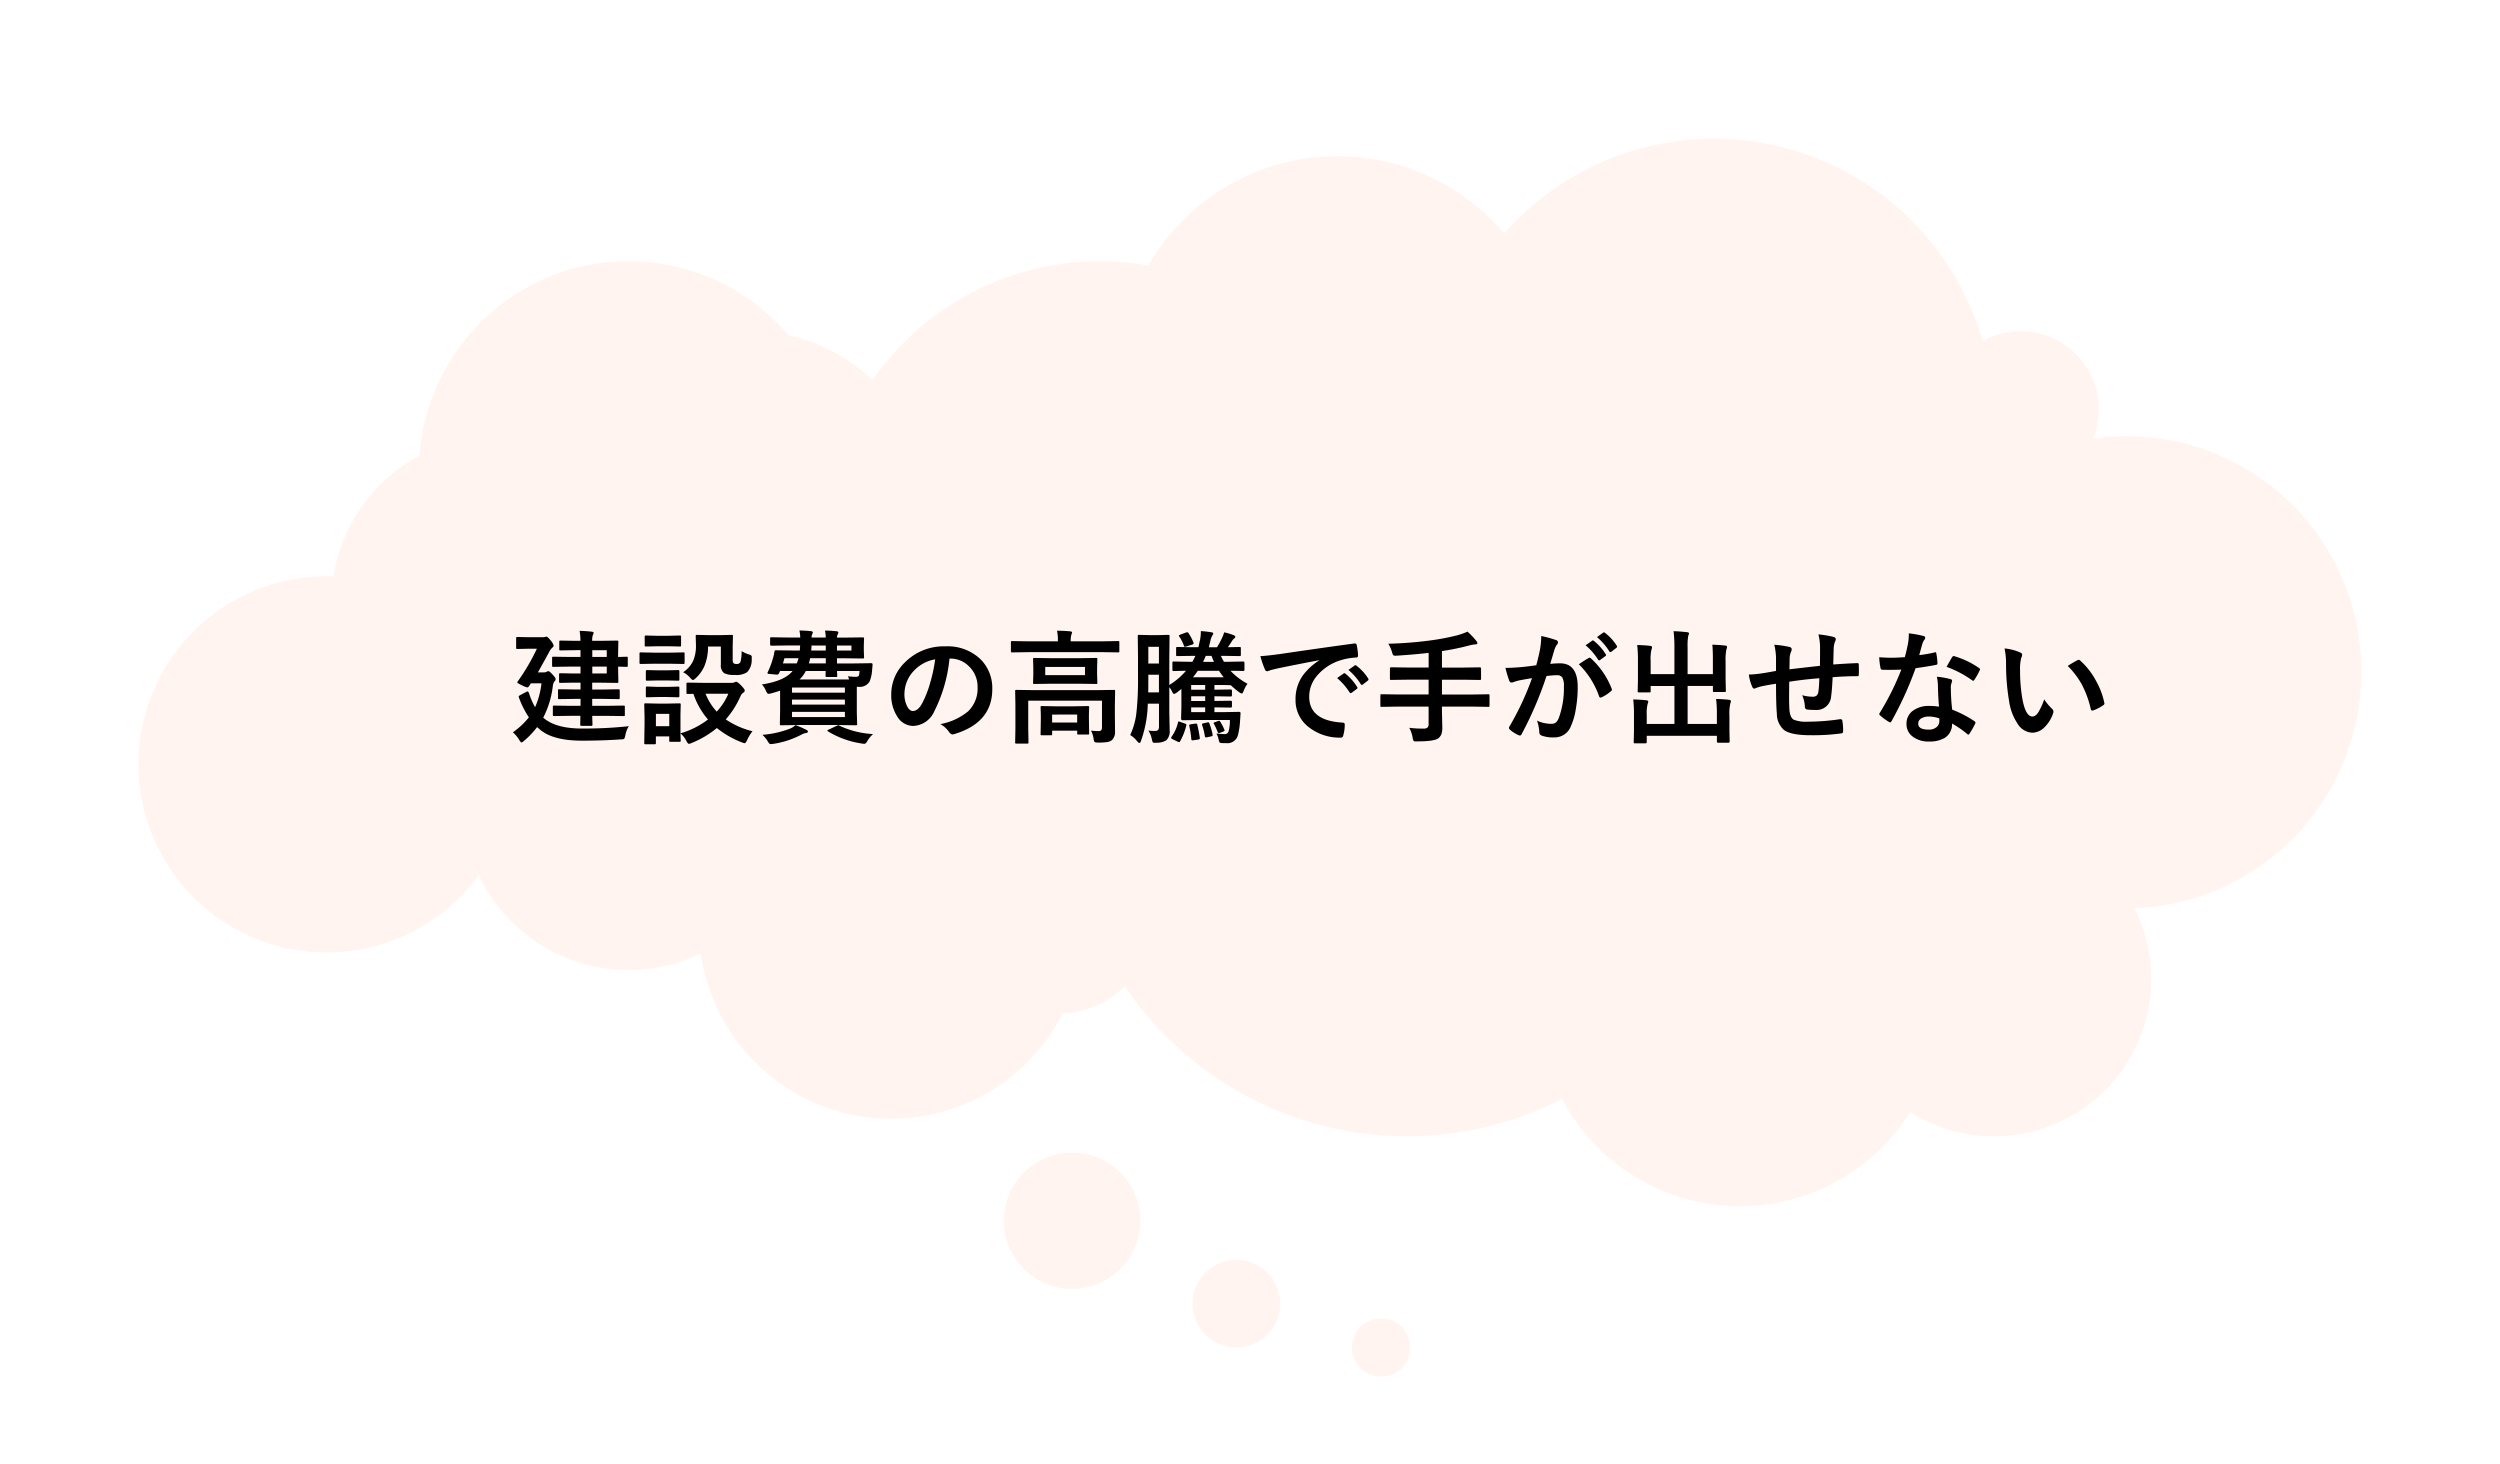
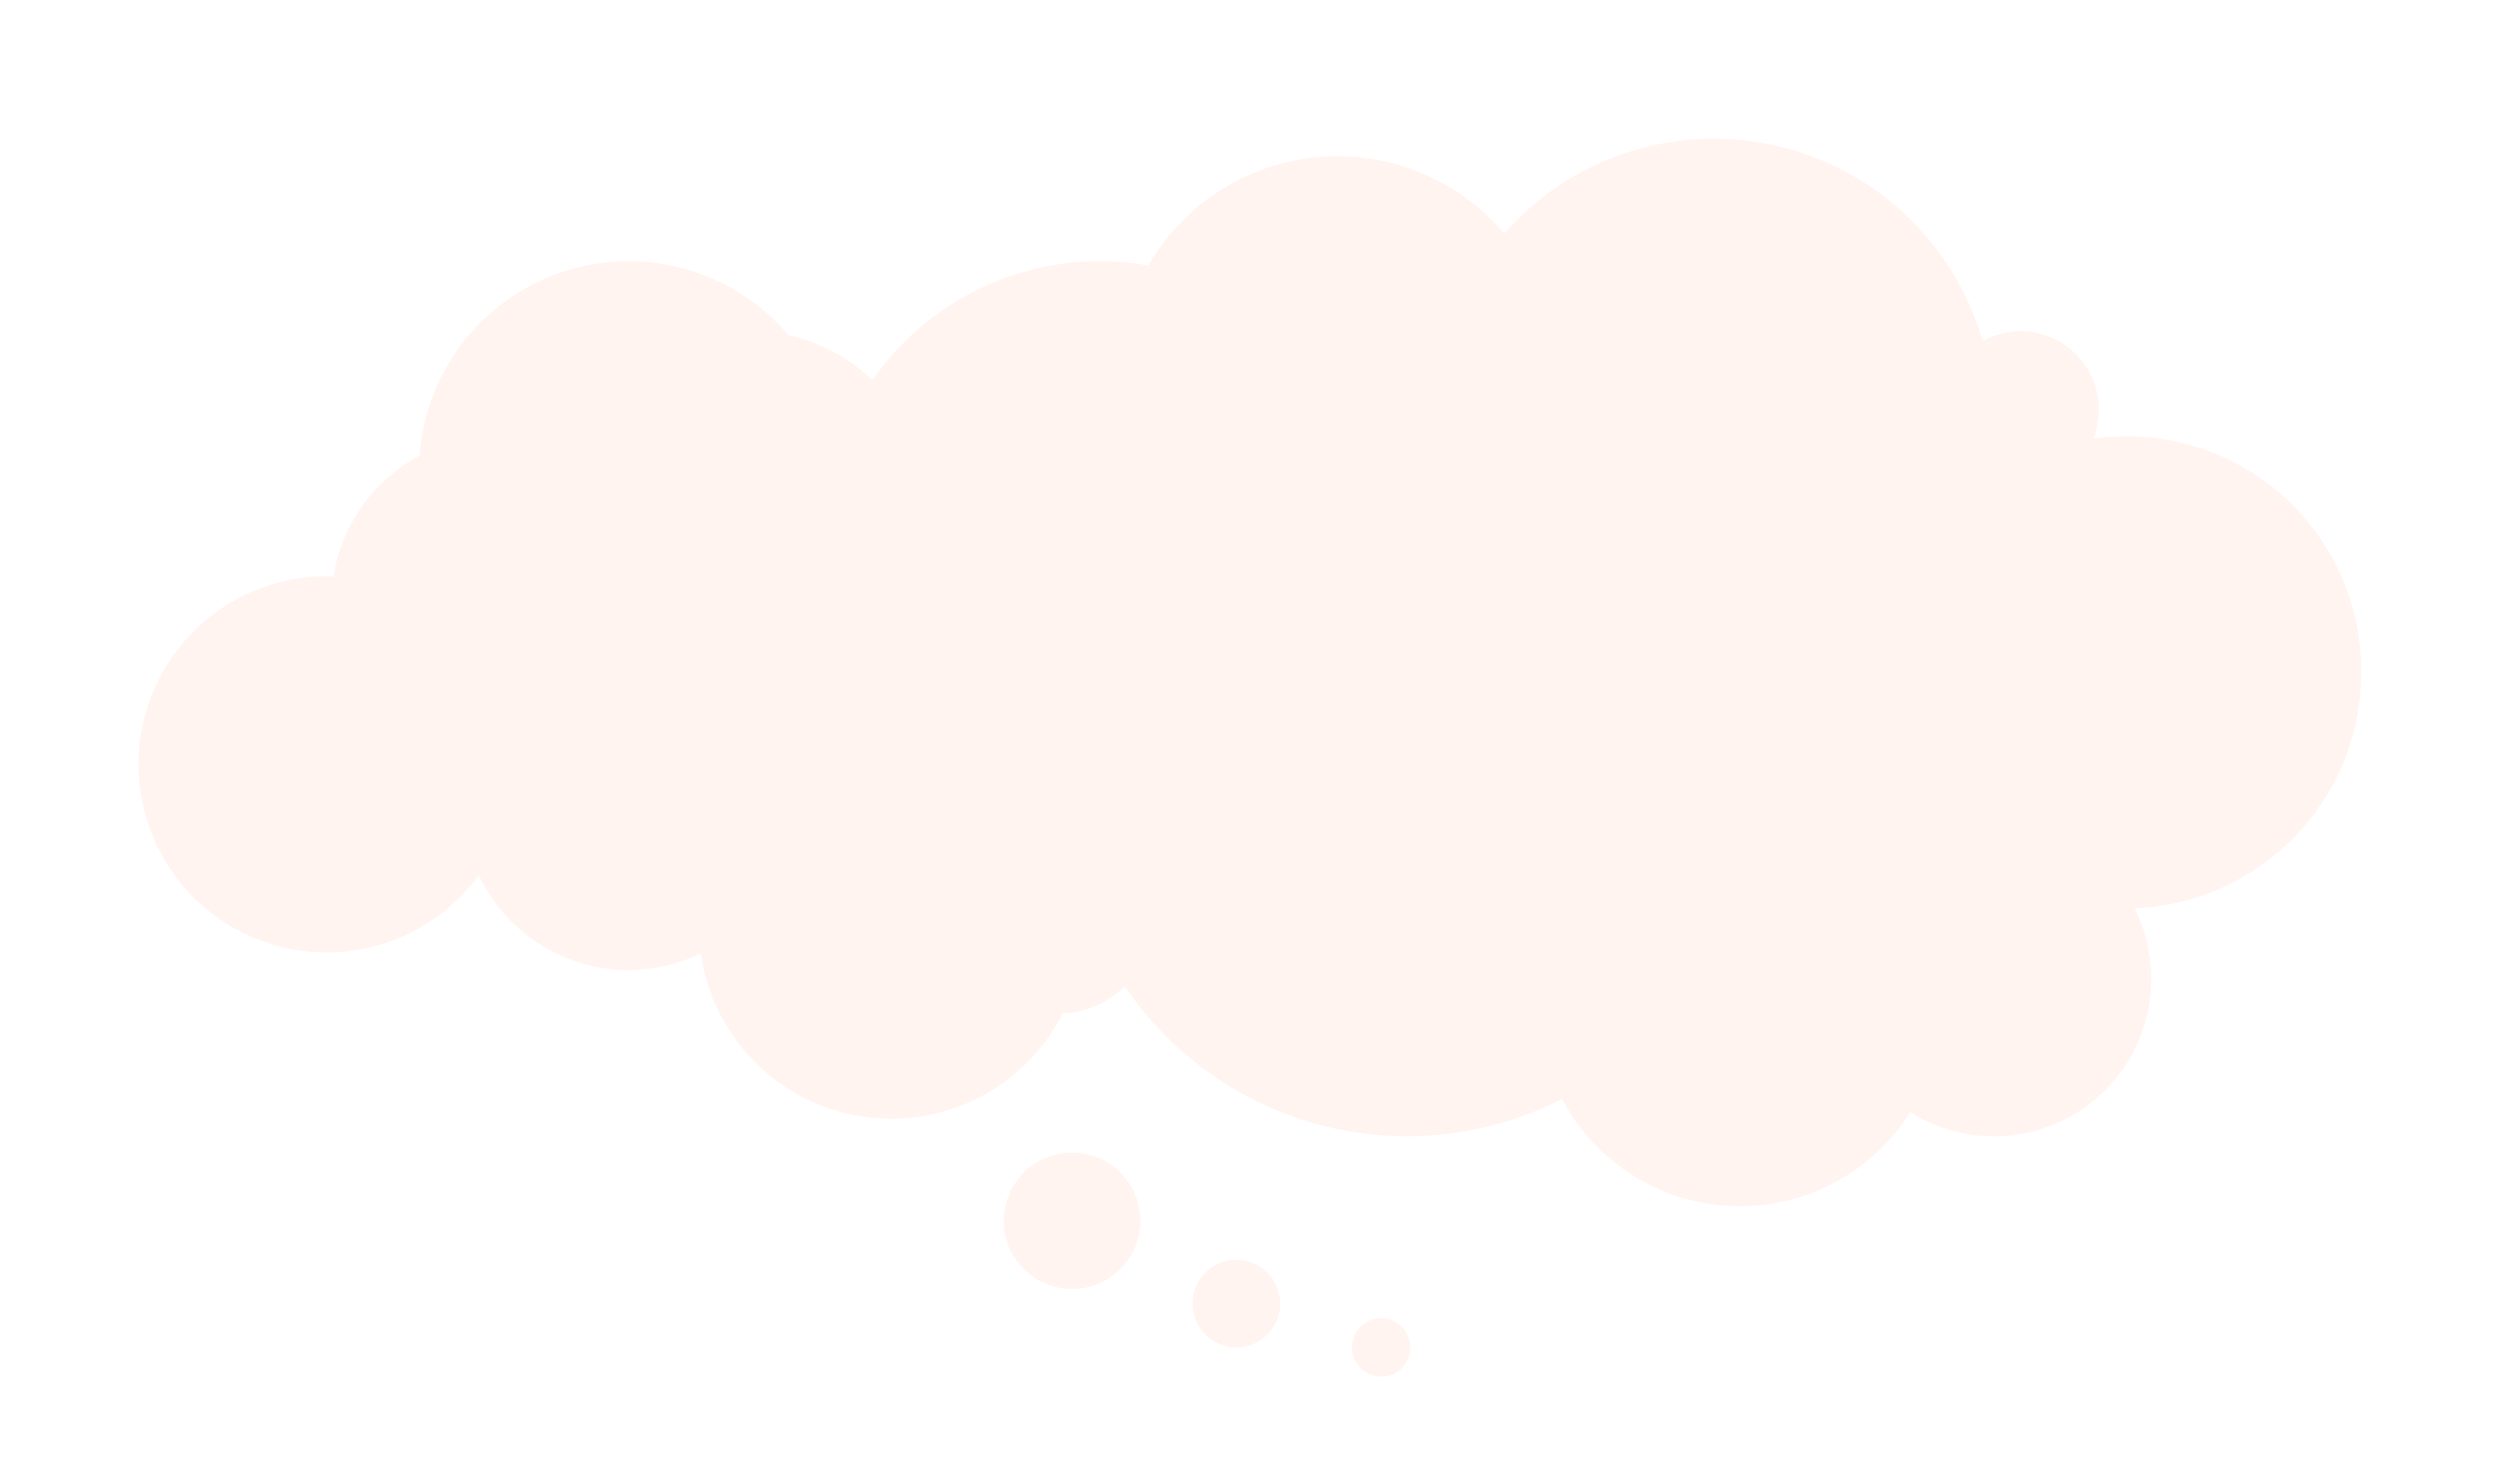
<svg xmlns="http://www.w3.org/2000/svg" width="405.351" height="237.305" viewBox="0 0 405.351 237.305">
  <defs>
    <filter id="パス_62491" x="0" y="0" width="405.351" height="218.083" filterUnits="userSpaceOnUse">
      <feOffset input="SourceAlpha" />
      <feGaussianBlur stdDeviation="7.5" result="blur" />
      <feFlood flood-color="#ff8554" flood-opacity="0.4" />
      <feComposite operator="in" in2="blur" />
      <feComposite in="SourceGraphic" />
    </filter>
    <filter id="楕円形_7" x="139.596" y="163.624" width="67.023" height="67.023" filterUnits="userSpaceOnUse">
      <feOffset input="SourceAlpha" />
      <feGaussianBlur stdDeviation="7.5" result="blur-2" />
      <feFlood flood-color="#ff8554" flood-opacity="0.4" />
      <feComposite operator="in" in2="blur-2" />
      <feComposite in="SourceGraphic" />
    </filter>
    <filter id="楕円形_6" x="177.558" y="188.428" width="44.158" height="44.158" filterUnits="userSpaceOnUse">
      <feOffset input="SourceAlpha" />
      <feGaussianBlur stdDeviation="5" result="blur-3" />
      <feFlood flood-color="#ff8554" flood-opacity="0.4" />
      <feComposite operator="in" in2="blur-3" />
      <feComposite in="SourceGraphic" />
    </filter>
    <filter id="楕円形_5" x="203.3" y="197.866" width="39.438" height="39.438" filterUnits="userSpaceOnUse">
      <feOffset input="SourceAlpha" />
      <feGaussianBlur stdDeviation="5" result="blur-4" />
      <feFlood flood-color="#ff8554" flood-opacity="0.502" />
      <feComposite operator="in" in2="blur-4" />
      <feComposite in="SourceGraphic" />
    </filter>
  </defs>
  <g id="nongovernmentamvl_worries4_sp" transform="translate(22.5 22.5)">
    <g transform="matrix(1, 0, 0, 1, -22.5, -22.5)" filter="url(#パス_62491)">
      <path id="パス_62491-2" data-name="パス 62491" d="M362.351,87.5a38.041,38.041,0,0,0-43.463-37.916,12.686,12.686,0,0,0-17.928-15.82,45.326,45.326,0,0,0-77.575-17.44,35.413,35.413,0,0,0-57.7,5.187,44.9,44.9,0,0,0-44.731,18.593,28.286,28.286,0,0,0-13.576-7.264,34.005,34.005,0,0,0-59.858,19.51,26.943,26.943,0,0,0-13.952,19.6c-.361-.015-.71-.054-1.072-.054a30.5,30.5,0,1,0,24.623,48.449,26.845,26.845,0,0,0,36.015,12.692,31.174,31.174,0,0,0,58.667,9.75,15.535,15.535,0,0,0,10.077-4.422,55.212,55.212,0,0,0,70.895,18.277,32.592,32.592,0,0,0,56.438,2.132,25.5,25.5,0,0,0,36.364-33.048A38.272,38.272,0,0,0,362.351,87.5Z" transform="translate(20.5 21.54)" fill="#fff4f0" />
    </g>
    <g id="グループ_16093" data-name="グループ 16093" transform="translate(-1648.65 -268.483) rotate(-45)">
      <g transform="matrix(0.71, 0.71, -0.71, 0.71, 975.93, 1323.8)" filter="url(#楕円形_7)">
        <circle id="楕円形_7-2" data-name="楕円形 7" cx="11.012" cy="11.012" r="11.012" transform="translate(162.1 186.12)" fill="#fff4f0" />
      </g>
      <g transform="matrix(0.71, 0.71, -0.71, 0.71, 975.93, 1323.8)" filter="url(#楕円形_6)">
        <circle id="楕円形_6-2" data-name="楕円形 6" cx="7.079" cy="7.079" r="7.079" transform="translate(192.56 203.43)" fill="#fff4f0" />
      </g>
      <g transform="matrix(0.71, 0.71, -0.71, 0.71, 975.93, 1323.8)" filter="url(#楕円形_5)">
        <circle id="楕円形_5-2" data-name="楕円形 5" cx="4.719" cy="4.719" r="4.719" transform="translate(218.3 212.87)" fill="#fff4f0" />
      </g>
    </g>
-     <path id="パス_62507" data-name="パス 62507" d="M-120.137-2.979l-2.686.039q-.156,0-.186-.049a.365.365,0,0,1-.029-.186V-4.4A.332.332,0,0,1-123-4.609a.305.305,0,0,1,.176-.029l2.686.039h1.592V-5.723h-.879l-2.559.039q-.156,0-.186-.039A.336.336,0,0,1-122.2-5.9V-7.061q0-.166.039-.2a.336.336,0,0,1,.176-.029l2.559.039h.879V-8.359h-1.074l-2.178.039q-.166,0-.2-.039a.365.365,0,0,1-.029-.186V-9.668q0-.156.039-.186a.365.365,0,0,1,.186-.029l2.178.039h1.074v-1.113h-1.8l-2.578.039a.309.309,0,0,1-.2-.039.462.462,0,0,1-.029-.205v-1.172q0-.166.049-.2a.305.305,0,0,1,.176-.029l2.578.039h1.8v-1.1h-.732l-2.48.039q-.166,0-.2-.039a.336.336,0,0,1-.029-.176v-1.162q0-.156.039-.186a.365.365,0,0,1,.186-.029l2.48.039h.732a12.4,12.4,0,0,0-.137-1.621q1.025.029,1.953.137.322.039.322.205a.943.943,0,0,1-.117.313,2.46,2.46,0,0,0-.117.967h1.162l2.832-.039a.356.356,0,0,1,.215.039.365.365,0,0,1,.029.186l-.039,1.973v.459l1.338-.039a.309.309,0,0,1,.2.039.365.365,0,0,1,.029.186v1.2q0,.156-.039.186a.365.365,0,0,1-.186.029q-.1,0-1.338-.039v.479l.039,1.934q0,.166-.049.2a.394.394,0,0,1-.2.029l-2.832-.039h-1.162v1.113h1.68l2.539-.039q.176,0,.205.039a.287.287,0,0,1,.039.186V-5.9q0,.146-.039.181a.371.371,0,0,1-.205.034l-2.539-.039h-1.68V-4.6h2.363l2.7-.039q.156,0,.2.049a.365.365,0,0,1,.029.186v1.23a.345.345,0,0,1-.034.2q-.034.039-.19.039l-2.7-.039h-2.363q.01.537.029,1.035.01.322.01.342a.371.371,0,0,1-.034.205q-.034.039-.19.039h-1.514q-.176,0-.215-.049a.394.394,0,0,1-.029-.2l.02-1.377Zm5.84-6.865v-1.113h-2.344v1.113Zm0-3.779h-2.344v1.1h2.344ZM-129.521-.3a12.631,12.631,0,0,0,2.6-2.432A14.669,14.669,0,0,1-128.486-5.8a.98.98,0,0,1-.088-.293q0-.107.215-.225l.977-.518a.632.632,0,0,1,.254-.1q.107,0,.244.332a10.969,10.969,0,0,0,.967,2.227,13.027,13.027,0,0,0,1.035-3.867H-126.6l-.322.488q-.117.176-.234.176A3.4,3.4,0,0,1-128-7.9q-.8-.371-.8-.479a.472.472,0,0,1,.117-.244,33.309,33.309,0,0,0,3.057-5.234h-1.318l-1.816.039a.309.309,0,0,1-.2-.039.365.365,0,0,1-.029-.186v-1.475q0-.176.049-.215a.305.305,0,0,1,.176-.029l1.816.039h2.178a1.909,1.909,0,0,0,.439-.039l.244-.059q.2,0,.664.586a2.352,2.352,0,0,1,.518.859.451.451,0,0,1-.205.332,2.483,2.483,0,0,0-.537.742q-1.514,2.764-1.816,3.281h.957a.844.844,0,0,0,.459-.1.887.887,0,0,1,.264-.1q.215,0,.723.576.479.508.479.723a.618.618,0,0,1-.225.4,1.633,1.633,0,0,0-.234.7A15.023,15.023,0,0,1-124.6-2.676l.1.078q1.992,1.68,6.182,1.68a66.219,66.219,0,0,0,7.6-.381,3.96,3.96,0,0,0-.557,1.465q-.107.518-.225.6a1.263,1.263,0,0,1-.537.078q-2.852.205-6.3.205-4.736,0-6.846-1.846-.352-.3-.4-.361a14.2,14.2,0,0,1-2.1,2.217q-.332.283-.439.283t-.361-.4A4.593,4.593,0,0,0-129.521-.3Zm38.857-.176A6.374,6.374,0,0,0-91.523.928q-.254.537-.4.537a2.274,2.274,0,0,1-.459-.137A14.833,14.833,0,0,1-96.445-1a15.255,15.255,0,0,1-4.082,2.422,1.252,1.252,0,0,1-.459.137q-.166,0-.42-.5a3.762,3.762,0,0,0-.937-1.182q.01.5.029.869.01.254.01.273,0,.156-.039.186a.336.336,0,0,1-.176.029h-1.416q-.166,0-.2-.039a.336.336,0,0,1-.029-.176V.361h-2.168V1.4q0,.166-.039.2a.365.365,0,0,1-.186.029h-1.416a.356.356,0,0,1-.215-.039.365.365,0,0,1-.029-.186l.049-3.018V-2.9l-.049-1.875q0-.166.049-.2a.394.394,0,0,1,.2-.029l1.826.039h1.777L-102.52-5q.156,0,.186.039a.365.365,0,0,1,.029.186l-.039,1.533V-.137a13.652,13.652,0,0,0,4.463-2.246,12.266,12.266,0,0,1-2.363-4.16l-.9.02q-.156,0-.2-.049a.365.365,0,0,1-.029-.186V-8.164q0-.2.225-.2l2.441.039h4.658A1.224,1.224,0,0,0-93.6-8.4a.816.816,0,0,1,.3-.1q.2,0,.752.557.625.645.625.84a.41.41,0,0,1-.225.361,1.435,1.435,0,0,0-.479.615A14.5,14.5,0,0,1-95-2.4,13.235,13.235,0,0,0-90.664-.479ZM-94.58-6.562h-3.7a9.453,9.453,0,0,0,1.816,2.9A9.89,9.89,0,0,0-94.58-6.562ZM-104.16-3.3h-2.168v2h2.168Zm2.246-6.748a4.468,4.468,0,0,0,1.611-1.816,6.057,6.057,0,0,0,.469-2.539l-.039-1.484q0-.156.049-.186a.394.394,0,0,1,.2-.029l1.758.039h2l1.8-.039q.166,0,.2.039a.336.336,0,0,1,.029.176l-.039,1.621v2.08a1.108,1.108,0,0,0,.137.684.908.908,0,0,0,.566.117.6.6,0,0,0,.537-.283,5.937,5.937,0,0,0,.2-1.8,5.562,5.562,0,0,0,1.182.537,1.2,1.2,0,0,1,.4.186.439.439,0,0,1,.068.283q0,.049-.01.254a2.9,2.9,0,0,1-.723,2.139,3.123,3.123,0,0,1-2.031.459,3.527,3.527,0,0,1-1.709-.283,1.531,1.531,0,0,1-.537-1.377v-2.939h-2.08a8.216,8.216,0,0,1-.615,3.232,5.849,5.849,0,0,1-1.348,1.865q-.322.322-.479.322t-.479-.381A3.688,3.688,0,0,0-101.914-10.049Zm-4.727-3.174h2.6l2.139-.039a.309.309,0,0,1,.2.039.336.336,0,0,1,.029.176v1.426q0,.166-.049.205a.305.305,0,0,1-.176.029l-2.139-.039h-2.6l-2.119.039q-.166,0-.2-.049a.365.365,0,0,1-.029-.186v-1.426q0-.156.039-.186a.365.365,0,0,1,.186-.029Zm.537-2.734h1.816L-102.48-16a.332.332,0,0,1,.205.039.336.336,0,0,1,.029.176v1.338q0,.166-.039.2a.394.394,0,0,1-.2.029l-1.807-.039H-106.1l-1.816.039q-.166,0-.2-.039a.365.365,0,0,1-.029-.186v-1.338q0-.156.039-.186A.365.365,0,0,1-107.92-16Zm.078,5.6h1.582l1.68-.039q.176,0,.205.039t.039.166v1.3q0,.156-.049.186a.394.394,0,0,1-.2.029l-1.68-.039h-1.582l-1.7.039a.309.309,0,0,1-.2-.039.336.336,0,0,1-.029-.176v-1.3q0-.205.225-.205Zm0,2.686h1.582l1.68-.049q.176,0,.205.039a.287.287,0,0,1,.039.186v1.279q0,.166-.049.2a.394.394,0,0,1-.2.029l-1.68-.039h-1.582l-1.7.039a.309.309,0,0,1-.2-.039.365.365,0,0,1-.029-.186V-7.5q0-.156.049-.2a.305.305,0,0,1,.176-.029Zm27.109-9.131q.791,0,1.855.107.322.029.322.215a1.867,1.867,0,0,1-.117.322.928.928,0,0,0-.107.5h.918l3.223-.039a.356.356,0,0,1,.215.039.365.365,0,0,1,.029.186l-.039,1.113v.723l.039,1.133q0,.166-.049.2a.394.394,0,0,1-.2.029l-3.223-.039h-.918v.84h2.8l2.744-.039q.225,0,.225.176v.068q-.049.7-.068.811a5.875,5.875,0,0,1-.42,1.934,1.86,1.86,0,0,1-1.8.84h-.264v4.111L-73.7-1.67a.318.318,0,0,1-.034.19.318.318,0,0,1-.19.034l-2.91-.039h-6.27L-86-1.445q-.166,0-.2-.039a.365.365,0,0,1-.029-.186l.039-2.109V-7.061q-.488.176-1.416.439a2.436,2.436,0,0,1-.449.078q-.225,0-.439-.5a3.072,3.072,0,0,0-.654-1.016q3.7-.576,4.98-2.187H-86.2l-.156.361a.344.344,0,0,1-.322.225h-.078l-1.2-.107q-.283-.029-.283-.137a.37.37,0,0,1,.039-.137,13.946,13.946,0,0,0,.84-2.227,8.024,8.024,0,0,0,.244-1.055q.02-.283.234-.283l2.725.039H-83q.01-.059.059-.82h-1.943l-2.7.039q-.225,0-.225-.2v-.937a.309.309,0,0,1,.039-.2.365.365,0,0,1,.186-.029l2.7.039h1.963a6.958,6.958,0,0,0-.137-1.143q1.152.029,1.816.107.361.029.361.215a.443.443,0,0,1-.049.166,1.008,1.008,0,0,0-.068.156,1.219,1.219,0,0,0-.088.5h2.3A6.309,6.309,0,0,0-78.916-16.807Zm-4.121,7.93H-75q-.156-.459-.176-.527A8.4,8.4,0,0,0-73.9-9.3q.439,0,.518-.3.029-.137.078-.645h-3.662q.01.244.029.537.01.186.01.205a.309.309,0,0,1-.039.2.336.336,0,0,1-.176.029h-1.445a.332.332,0,0,1-.205-.039.365.365,0,0,1-.029-.186l.02-.742h-3.223A4.862,4.862,0,0,1-83.037-8.877Zm7.354,1.3h-8.574v.84h8.574Zm0,4.795v-.84h-8.574v.84ZM-84.258-4.8h8.574v-.811h-8.574Zm2.734-6.68h2.744v-.84h-2.539A7.219,7.219,0,0,1-81.523-11.484Zm6.9-2.9h-2.344v.82h2.344Zm-6.523.82h2.363v-.82H-81.1Q-81.1-14.082-81.143-13.564Zm-4.58,2.08h2.236a4.928,4.928,0,0,0,.283-.84h-2.275Zm9.16,10.107A14.711,14.711,0,0,0-71.123-.02,5.029,5.029,0,0,0-72.1,1.2q-.205.361-.439.361a2.967,2.967,0,0,1-.479-.059A14.7,14.7,0,0,1-78.4-.439q-.137-.1-.137-.146t.215-.156l1.279-.6a.952.952,0,0,1,.293-.107A.407.407,0,0,1-76.562-1.377Zm-7.119-.088a13.024,13.024,0,0,1,1.719.742q.283.117.283.283,0,.205-.3.244a2.387,2.387,0,0,0-.8.293,14.436,14.436,0,0,1-4.5,1.465q-.352.039-.42.039a.312.312,0,0,1-.244-.1,1.922,1.922,0,0,1-.234-.322A4.31,4.31,0,0,0-89.062.1,15.7,15.7,0,0,0-84.541-.918,3.318,3.318,0,0,0-83.682-1.465Zm24.961-10.791a24.2,24.2,0,0,1-2.5,8.613,3.888,3.888,0,0,1-3.408,2.3,3.046,3.046,0,0,1-2.559-1.523,6.313,6.313,0,0,1-.977-3.613,7.171,7.171,0,0,1,2.256-5.205,8.811,8.811,0,0,1,6.5-2.559,7.664,7.664,0,0,1,5.859,2.227A6.613,6.613,0,0,1-51.787-7.3q0,5.43-6.162,7.285a1.136,1.136,0,0,1-.293.049q-.293,0-.566-.41a4.181,4.181,0,0,0-1.4-1.26A9.831,9.831,0,0,0-55.713-3.7,5.126,5.126,0,0,0-54.17-7.617,4.561,4.561,0,0,0-55.566-11a4.206,4.206,0,0,0-3.076-1.26Zm-2.324.117a6.147,6.147,0,0,0-3.418,1.816,5.513,5.513,0,0,0-1.562,3.7,4.317,4.317,0,0,0,.5,2.217q.391.645.859.645.82,0,1.5-1.221a17.152,17.152,0,0,0,1.338-3.437A25.14,25.14,0,0,0-61.045-12.139ZM-35.781-.576Q-34.99-.5-34.5-.5t.5-.566V-5.439H-45.957V-.957l.039,2.256a.309.309,0,0,1-.039.2.336.336,0,0,1-.176.029h-1.729q-.156,0-.186-.049a.305.305,0,0,1-.029-.176l.039-2.256V-4.844l-.039-2.109q0-.166.039-.2a.365.365,0,0,1,.186-.029l2.7.039H-34.8l2.7-.039q.166,0,.2.039a.365.365,0,0,1,.029.186l-.039,2.275v1.641L-31.885-.5A1.851,1.851,0,0,1-32.363.938a1.62,1.62,0,0,1-.8.342,9.623,9.623,0,0,1-1.455.078q-.488,0-.586-.107a1.126,1.126,0,0,1-.156-.508A4.243,4.243,0,0,0-35.781-.576Zm-1.777-11.748,2.578-.039q.166,0,.2.039a.336.336,0,0,1,.029.176l-.039,1.3v1.23l.039,1.26q0,.156-.039.186a.365.365,0,0,1-.186.029l-2.578-.039h-4.824l-2.568.039q-.166,0-.2-.039a.336.336,0,0,1-.029-.176l.039-1.26v-1.23l-.039-1.3q0-.156.039-.186a.365.365,0,0,1,.186-.029l2.568.039Zm.8,2.744v-1.328H-43.2V-9.58ZM-46-13.3l-2.539.039q-.166,0-.2-.039a.336.336,0,0,1-.029-.176v-1.406q0-.156.039-.186a.365.365,0,0,1,.186-.029l2.539.039h4.854v-.059a7.486,7.486,0,0,0-.137-1.66q.986,0,2.119.1.322.029.322.205,0,.02-.137.4a3.823,3.823,0,0,0-.088.957v.059h5.127L-31.4-15.1q.156,0,.186.039a.336.336,0,0,1,.029.176v1.406q0,.156-.039.186a.336.336,0,0,1-.176.029l-2.539-.039Zm3.7,13.477H-43.74q-.156,0-.186-.039a.336.336,0,0,1-.029-.176l.039-2.295v-.752l-.039-1.26q0-.156.039-.186a.336.336,0,0,1,.176-.029l2.158.039h3.125l2.148-.039q.166,0,.2.039a.336.336,0,0,1,.029.176l-.039,1.064V-2.4l.039,2.246a.294.294,0,0,1-.034.181A.294.294,0,0,1-36.3.059h-1.484A.332.332,0,0,1-37.988.02a.336.336,0,0,1-.029-.176v-.42H-42.08v.537a.294.294,0,0,1-.034.181A.294.294,0,0,1-42.295.176Zm.215-3.359v1.289h4.063V-3.184Zm31.68-4.99a4.8,4.8,0,0,0-.645,1.2q-.146.381-.273.381a1.043,1.043,0,0,1-.469-.244,13.812,13.812,0,0,1-1.318-1.1q-.518-.039-1.8-.039h-.859v.762l2.637-.039q.205,0,.205.225v.693q0,.225-.205.225l-2.637-.039v.762l2.637-.039q.205,0,.205.215v.684q0,.215-.205.215l-2.637-.039v.771h1.738l2.256-.039q.244,0,.244.234-.02.2-.039.6-.02.361-.039.566A12.719,12.719,0,0,1-11.943.117a1.772,1.772,0,0,1-1.9,1.338q-.576,0-.771-.02-.273-.029-.332-.117A2.828,2.828,0,0,1-15.1.8a3.765,3.765,0,0,0-.342-.918,10.356,10.356,0,0,0,1.279.1.629.629,0,0,0,.693-.439A6.525,6.525,0,0,0-13.262-2.3h-5.186l-2.5.039q-.176,0-.225-.215v-.088l.049-1.846v-2.92l-.742.576a1.24,1.24,0,0,1-.439.225q-.156,0-.3-.322a3.851,3.851,0,0,0-.479-.781v4.189l.059,2.764a2.051,2.051,0,0,1-.537,1.66,2.836,2.836,0,0,1-1.6.4q-.225.02-.3.02a.34.34,0,0,1-.322-.137,2.472,2.472,0,0,1-.137-.479,3.744,3.744,0,0,0-.557-1.367q.605.059.938.059.146,0,.264-.01.518-.029.518-.684v-3.73h-1.816a19.006,19.006,0,0,1-1.1,6.025q-.107.342-.254.342t-.361-.264A4.078,4.078,0,0,0-29.424.137a11.577,11.577,0,0,0,1-3.555,49.309,49.309,0,0,0,.264-5.9v-3.291l-.039-3.281q0-.156.049-.186a.394.394,0,0,1,.2-.029l1.592.039h1.5l1.6-.039q.156,0,.186.039a.336.336,0,0,1,.029.176l-.039,3.281v4.629a11.274,11.274,0,0,0,2.705-2.3q-.85.01-1.5.029l-.459.01a.356.356,0,0,1-.215-.039.336.336,0,0,1-.029-.176v-1.1q0-.166.049-.2a.394.394,0,0,1,.2-.029l2.686.049h.293q.225-.381.5-.967H-19.1l-2.646.039a.332.332,0,0,1-.205-.039.336.336,0,0,1-.029-.176v-1.045q0-.156.039-.186a.394.394,0,0,1,.2-.029l2.588.039h.781q.068-.254.156-.684.088-.4.117-.518a7.183,7.183,0,0,0,.127-1.2v-.215a16.5,16.5,0,0,1,1.748.2q.264.029.264.205a.565.565,0,0,1-.137.293,2.813,2.813,0,0,0-.322.879q-.186.791-.254,1.045h1.318a13.078,13.078,0,0,0,.879-1.641,4.321,4.321,0,0,0,.283-.781,9.872,9.872,0,0,1,1.533.459q.283.127.283.283a.278.278,0,0,1-.156.234,1.478,1.478,0,0,0-.381.42A10.013,10.013,0,0,1-13.6-14.1l1.9-.039q.156,0,.186.039a.336.336,0,0,1,.029.176v1.045q0,.156-.039.186a.336.336,0,0,1-.176.029l-2.607-.039h-.42q.283.586.508.967h.439l2.676-.049q.205,0,.205.225v1.1q0,.215-.205.215l-.264-.01q-.8-.02-1.8-.029A10.811,10.811,0,0,0-10.4-8.174Zm-16.1,1.4h1.738V-9.639h-1.719V-9.3Q-26.484-7.539-26.5-6.777Zm1.738-7.4h-1.719v2.715h1.719Zm5.527,4.941h4.98a10.417,10.417,0,0,1-.762-1.045h-3.447Q-18.789-9.795-19.238-9.238Zm-.3,5.654h2.275v-.771h-2.275Zm0-1.807h2.275v-.762h-2.275Zm0-1.826h2.275v-.762h-2.275Zm1.943-4.521h1.758q-.254-.547-.4-.967h-.937Q-17.363-12.227-17.6-11.738Zm-3.73,12.881q-.078.137-.156.137a.666.666,0,0,1-.244-.078l-.84-.4q-.215-.1-.215-.215A.376.376,0,0,1-22.705.4,6.569,6.569,0,0,0-21.68-1.875q.029-.186.117-.186A.959.959,0,0,1-21.328-2l.8.283q.215.078.215.186a.677.677,0,0,1-.029.156A9.916,9.916,0,0,1-21.328,1.143Zm1.484-2.461q-.01-.088-.01-.117,0-.146.273-.186l.713-.1a.807.807,0,0,1,.107-.01q.176,0,.215.205a20.6,20.6,0,0,1,.4,2.08q.01.078.01.1,0,.166-.225.205l-.84.117a1.172,1.172,0,0,1-.166.02q-.117,0-.156-.215A14.348,14.348,0,0,0-19.844-1.318Zm-1.621-14.5a.334.334,0,0,1-.059-.156q0-.088.244-.186l.977-.361a.847.847,0,0,1,.117-.01.258.258,0,0,1,.225.156,7.432,7.432,0,0,1,.791,1.514.382.382,0,0,1,.029.127q0,.117-.225.2l-1.016.322a.62.62,0,0,1-.176.039q-.088,0-.166-.205A6.314,6.314,0,0,0-21.465-15.82Zm3.7,14.355a.677.677,0,0,1-.02-.137q0-.117.264-.176l.635-.146q.088-.01.127-.01.117,0,.176.2A10.413,10.413,0,0,1-16.064.039a.847.847,0,0,1,.01.117q0,.156-.254.205L-16.982.5a.84.84,0,0,1-.156.02q-.146,0-.186-.215A9.616,9.616,0,0,0-17.764-1.465Zm1.924-.2a.236.236,0,0,1-.059-.127q0-.1.234-.176l.5-.176a.45.45,0,0,1,.156-.039q.088,0,.186.156a8.032,8.032,0,0,1,.674,1.3.3.3,0,0,1,.029.107q0,.1-.244.2l-.537.2a.45.45,0,0,1-.156.039q-.107,0-.186-.176A10.4,10.4,0,0,0-15.84-1.66Zm7.52-11q1.064-.049,3.184-.342Q2.8-14.16,6.875-14.7a.847.847,0,0,1,.117-.01q.273,0,.3.225a9.415,9.415,0,0,1,.225,1.758q0,.3-.381.3a10.01,10.01,0,0,0-2.441.439,8.106,8.106,0,0,0-3.984,2.7A5.179,5.179,0,0,0-.4-6.084q0,3.867,5.322,4.2.439,0,.439.3A6.205,6.205,0,0,1,5.137.137q-.078.42-.371.42A8.119,8.119,0,0,1-.527-1.182a5.47,5.47,0,0,1-2.09-4.443A6.6,6.6,0,0,1-1.475-9.463a9.7,9.7,0,0,1,2.7-2.5V-12q-3.6.684-6.719,1.328-1.035.244-1.26.322A2.373,2.373,0,0,1-7.2-10.2a.412.412,0,0,1-.381-.3A15.226,15.226,0,0,1-8.32-12.656ZM4.121-9.1l1.055-.742a.228.228,0,0,1,.132-.049.312.312,0,0,1,.171.088A8.377,8.377,0,0,1,7.373-7.656a.241.241,0,0,1,.059.137.219.219,0,0,1-.107.176l-.84.625a.309.309,0,0,1-.171.059q-.083,0-.171-.127A10.216,10.216,0,0,0,4.121-9.1ZM5.957-10.42l1.006-.713a.236.236,0,0,1,.127-.059.276.276,0,0,1,.166.088,7.74,7.74,0,0,1,1.9,2.061.35.35,0,0,1,.059.176.241.241,0,0,1-.117.186l-.8.625a.268.268,0,0,1-.156.068.239.239,0,0,1-.186-.127A9.635,9.635,0,0,0,5.957-10.42Zm7.93,5.947-2.52.039q-.166,0-.2-.039a.365.365,0,0,1-.029-.186V-6.25q0-.166.039-.2a.365.365,0,0,1,.186-.029l2.52.039h5.078v-2.4h-3.32L12.9-8.8q-.156,0-.186-.049a.394.394,0,0,1-.029-.2v-1.6q0-.2.215-.2l2.744.039h3.32v-2.373q-2.168.254-5.127.449-.2.01-.244.01-.3,0-.391-.117a1.744,1.744,0,0,1-.176-.469,5.757,5.757,0,0,0-.605-1.357,63.415,63.415,0,0,0,6.7-.518A39.25,39.25,0,0,0,23.477-16a12.084,12.084,0,0,0,1.787-.625,11.76,11.76,0,0,1,1.416,1.484.593.593,0,0,1,.186.381q0,.2-.342.2a4.866,4.866,0,0,0-.937.166,40.5,40.5,0,0,1-4.463.918V-10.8h3.4l2.725-.039q.215,0,.215.2v1.6a.356.356,0,0,1-.039.215.336.336,0,0,1-.176.029l-2.725-.039h-3.4v2.4H26.1l2.52-.039q.156,0,.186.039a.365.365,0,0,1,.029.186v1.592a.318.318,0,0,1-.034.19.294.294,0,0,1-.181.034L26.1-4.473h-4.98v.664l.059,2.715A3.065,3.065,0,0,1,21.025.02a1.6,1.6,0,0,1-.488.645q-.635.5-3.418.5-.176.01-.234.01-.293,0-.381-.127a1.665,1.665,0,0,1-.137-.5,4.928,4.928,0,0,0-.547-1.582,17.308,17.308,0,0,0,2.3.127.9.9,0,0,0,.693-.205.8.8,0,0,0,.146-.537V-4.473Zm30.527-9.941,1.064-.742a.184.184,0,0,1,.117-.049.28.28,0,0,1,.176.088,8.584,8.584,0,0,1,1.9,2.139.249.249,0,0,1,.059.146.236.236,0,0,1-.117.176l-.84.615a.268.268,0,0,1-.156.068.239.239,0,0,1-.186-.127A9.907,9.907,0,0,0,44.414-14.414Zm1.846-1.328,1-.723a.261.261,0,0,1,.127-.049.313.313,0,0,1,.176.088,7.951,7.951,0,0,1,1.895,2.07.292.292,0,0,1,.059.156.247.247,0,0,1-.117.2l-.8.625a.268.268,0,0,1-.156.068.239.239,0,0,1-.186-.127A9.744,9.744,0,0,0,46.26-15.742Zm-9.844,4.561q.3-1.084.6-2.52a13.24,13.24,0,0,0,.205-2.217,17.932,17.932,0,0,1,2.393.654.4.4,0,0,1,.322.4.42.42,0,0,1-.137.3,2.63,2.63,0,0,0-.4.762q-.146.449-.381,1.27-.225.752-.342,1.133a13.494,13.494,0,0,1,1.6-.088q2.861,0,2.861,3.857A20.7,20.7,0,0,1,42.813-4a10.427,10.427,0,0,1-.762,2.646,2.817,2.817,0,0,1-2.7,1.875,5.32,5.32,0,0,1-2.08-.3.549.549,0,0,1-.361-.557A6.542,6.542,0,0,0,36.533-2.2a5.408,5.408,0,0,0,2.3.518,1.174,1.174,0,0,0,.811-.254,2.3,2.3,0,0,0,.469-.811,14.133,14.133,0,0,0,.781-4.98,2.793,2.793,0,0,0-.273-1.494,1.014,1.014,0,0,0-.869-.342,13.041,13.041,0,0,0-1.68.137,58.762,58.762,0,0,1-4.023,9.4q-.107.244-.293.244a.487.487,0,0,1-.225-.068,5.691,5.691,0,0,1-1.387-.879.437.437,0,0,1-.156-.293.376.376,0,0,1,.078-.225,45.622,45.622,0,0,0,3.662-7.842q-.684.107-1.953.342a6.971,6.971,0,0,0-1.1.322.737.737,0,0,1-.244.049.413.413,0,0,1-.4-.312,19.261,19.261,0,0,1-.615-2.061q1.1,0,2.637-.137Q35.137-10.986,36.416-11.182Zm6.9-.156q1.123-.762,1.611-1.025a.315.315,0,0,1,.137-.039.377.377,0,0,1,.244.137A13.04,13.04,0,0,1,48.633-7.4a.451.451,0,0,1,.049.176A.3.3,0,0,1,48.555-7a6.406,6.406,0,0,1-1.5,1,.429.429,0,0,1-.205.059.25.25,0,0,1-.254-.215A13.573,13.573,0,0,0,43.32-11.338Zm21.641-3.174q1.113.029,2.07.137.322.029.322.215a1.708,1.708,0,0,1-.1.4,7.959,7.959,0,0,0-.137,1.963v2.822l.039,1.9a.392.392,0,0,1-.029.2q-.029.034-.166.034H65.3a.356.356,0,0,1-.215-.039.394.394,0,0,1-.029-.2v-.742h-4.1V-1.66H65.7V-3.174a19.886,19.886,0,0,0-.127-2.539q1.172.029,2.1.137.3.039.3.225a1.87,1.87,0,0,1-.1.4A7.315,7.315,0,0,0,67.734-3V-.576l.039,1.758q0,.205-.215.205H65.918q-.215,0-.215-.205V.264H54.326V1.279q0,.205-.225.205H52.461a.425.425,0,0,1-.205-.029q-.039-.029-.039-.176l.039-1.758V-3.115a21.31,21.31,0,0,0-.117-2.52q1.172.029,2.1.137.342.039.342.225a3.3,3.3,0,0,1-.117.4,6.289,6.289,0,0,0-.137,1.738V-1.66h4.492V-7.812H54.961v.82q0,.156-.039.186a.336.336,0,0,1-.176.029h-1.67q-.156,0-.186-.039a.336.336,0,0,1-.029-.176L52.9-8.9v-3a22.052,22.052,0,0,0-.117-2.559q1.172.029,2.1.137.3.029.3.244a.736.736,0,0,1-.039.205q-.049.146-.059.2a6.525,6.525,0,0,0-.127,1.758v2.178h3.857v-4.375a21.2,21.2,0,0,0-.137-2.588q1.035.029,2.2.166.3.029.3.2a1.681,1.681,0,0,1-.127.4,9.527,9.527,0,0,0-.1,1.846v4.355h4.1v-2.236Q65.059-13.545,64.961-14.512Zm17.451,3.428q.02-1,.02-2.812a8.89,8.89,0,0,0-.264-2.285,16.869,16.869,0,0,1,2.432.4q.381.107.381.381a.927.927,0,0,1-.127.4,3.949,3.949,0,0,0-.205.9q-.039,1.24-.078,2.8,2.041-.156,3.906-.225.234,0,.234.205.02.654.02.947,0,.361-.02.693a.386.386,0,0,1-.049.244.462.462,0,0,1-.205.029q-1.875,0-3.984.166-.1,2.158-.244,3.076a2.35,2.35,0,0,1-2.617,2.227,9.711,9.711,0,0,1-1.24-.059q-.4-.029-.4-.518a5.364,5.364,0,0,0-.439-1.807,6.34,6.34,0,0,0,1.7.244.941.941,0,0,0,.664-.2,1.127,1.127,0,0,0,.273-.664q.107-.83.146-2.129-2.48.186-4.883.566-.02,1.836-.02,2.412,0,1.279.049,2.1.1,1.309.723,1.65a5.452,5.452,0,0,0,2.285.313,35.244,35.244,0,0,0,5.176-.4h.117a.266.266,0,0,1,.283.264,8.807,8.807,0,0,1,.127,1.68q0,.322-.264.352a34.257,34.257,0,0,1-5.02.3q-3.184,0-4.316-.859a3.486,3.486,0,0,1-1.143-2.6q-.137-1.514-.137-4.883-1.211.166-2.422.43a6.62,6.62,0,0,0-.9.293.486.486,0,0,1-.215.059q-.186,0-.312-.273a7.076,7.076,0,0,1-.557-2,16.69,16.69,0,0,0,2.139-.205q.322-.039,1.143-.186t1.123-.2v-2.139A10.189,10.189,0,0,0,75.01-14.5a15.889,15.889,0,0,1,2.4.342q.42.078.42.42a1.109,1.109,0,0,1-.127.42,2.96,2.96,0,0,0-.2.879q-.01.264-.02.957-.01.654-.02.967Q78.057-10.6,82.412-11.084Zm19.307,6.621q-.137-1.475-.176-3.437a7.765,7.765,0,0,0-.166-1.416,12.182,12.182,0,0,1,2.178.381.3.3,0,0,1,.283.313,2.277,2.277,0,0,1-.117.42,1.937,1.937,0,0,0-.088.6q0,.068.01.225a29.916,29.916,0,0,0,.215,3.4,17.713,17.713,0,0,1,3.6,1.865q.176.127.176.234a.453.453,0,0,1-.059.186,14.107,14.107,0,0,1-.918,1.621q-.088.137-.186.137a.32.32,0,0,1-.2-.117,16.2,16.2,0,0,0-2.441-1.68,2.575,2.575,0,0,1-1.133,2.3,4.691,4.691,0,0,1-2.578.615A4.127,4.127,0,0,1,97.334.3a2.467,2.467,0,0,1-.889-1.963,2.556,2.556,0,0,1,1.133-2.207,4.31,4.31,0,0,1,2.568-.713A10.328,10.328,0,0,1,101.719-4.463Zm.039,1.9a5.094,5.094,0,0,0-1.631-.3,2.331,2.331,0,0,0-1.328.332.965.965,0,0,0-.449.83q0,.957,1.7.957a1.864,1.864,0,0,0,1.328-.449,1.277,1.277,0,0,0,.4-.967A2.792,2.792,0,0,0,101.758-2.559ZM98.506-12.822a20.372,20.372,0,0,0,2.48-.43.444.444,0,0,1,.146-.039q.117,0,.146.2a9.252,9.252,0,0,1,.186,1.621q0,.205-.244.234-1.035.215-3.3.537a57.3,57.3,0,0,1-3.9,8.584q-.117.2-.225.2a.582.582,0,0,1-.234-.1,8.157,8.157,0,0,1-1.387-1.025.29.29,0,0,1-.137-.215.405.405,0,0,1,.1-.244,42.742,42.742,0,0,0,3.467-6.973q-.762.039-2,.039-.605,0-1.1-.02-.225,0-.283-.322a11.312,11.312,0,0,1-.2-1.7q1.084.078,1.855.078,1.162,0,2.3-.1.264-.928.518-2.236a9.2,9.2,0,0,0,.127-1.621,18.087,18.087,0,0,1,2.334.42q.322.059.322.293a.532.532,0,0,1-.176.381,2.552,2.552,0,0,0-.322.742q-.049.166-.244.869Q98.6-13.145,98.506-12.822Zm4.434,1.9q.82-1.455.9-1.562.117-.186.244-.186a.541.541,0,0,1,.176.039,14.044,14.044,0,0,1,3.926,1.885q.176.117.176.215a.5.5,0,0,1-.078.244,11.224,11.224,0,0,1-.84,1.484q-.088.137-.186.137a.33.33,0,0,1-.176-.078A17.119,17.119,0,0,0,102.939-10.918Zm9.4-2.979a7.831,7.831,0,0,1,2.539.654q.322.146.322.361a1.619,1.619,0,0,1-.166.557,7.365,7.365,0,0,0-.176,1.963,26.6,26.6,0,0,0,.361,4.561q.518,2.939,1.641,2.939.508,0,.967-.7a11.1,11.1,0,0,0,.947-2.08A8.379,8.379,0,0,0,120.059-4.1a.565.565,0,0,1,.205.43,1,1,0,0,1-.059.313,5.648,5.648,0,0,1-1.582,2.422,2.773,2.773,0,0,1-1.816.693,2.971,2.971,0,0,1-2.393-1.523,8.887,8.887,0,0,1-1.348-3.691,35.11,35.11,0,0,1-.479-5.82A12.256,12.256,0,0,0,112.344-13.9Zm10.244,2.832q.986-.625,1.572-.918a.688.688,0,0,1,.225-.078.325.325,0,0,1,.215.117,11.834,11.834,0,0,1,2.588,3.32A12.168,12.168,0,0,1,128.516-5.1a.438.438,0,0,1,.02.117q0,.176-.234.322a7.43,7.43,0,0,1-1.562.8.619.619,0,0,1-.176.029q-.2,0-.244-.254a16,16,0,0,0-1.475-4.023A13.47,13.47,0,0,0,122.588-11.064Z" transform="translate(190.176 96.542)" />
  </g>
</svg>